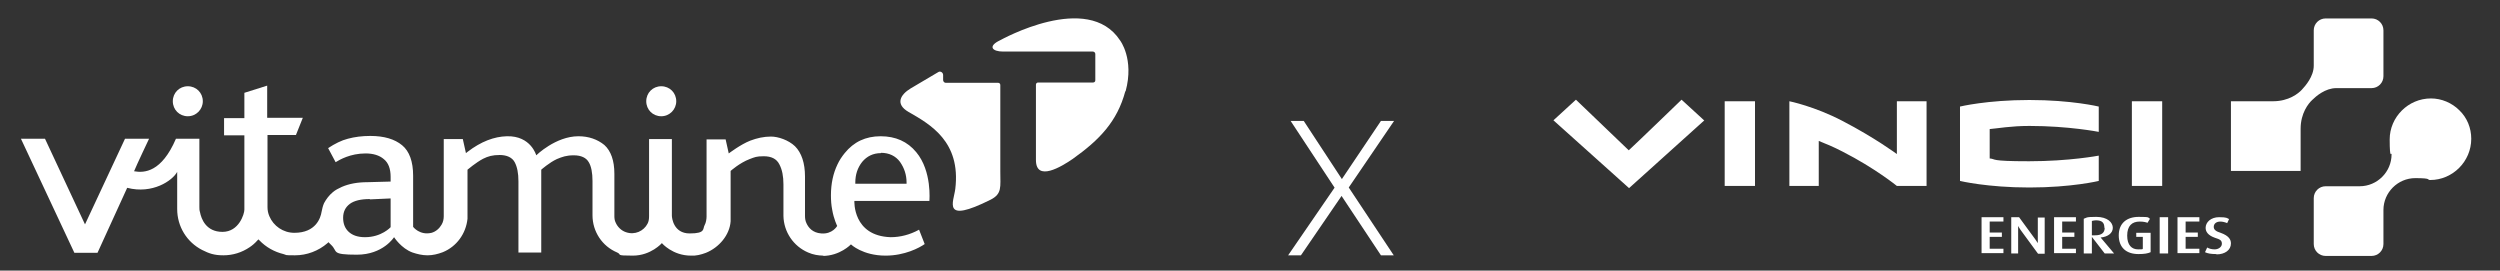
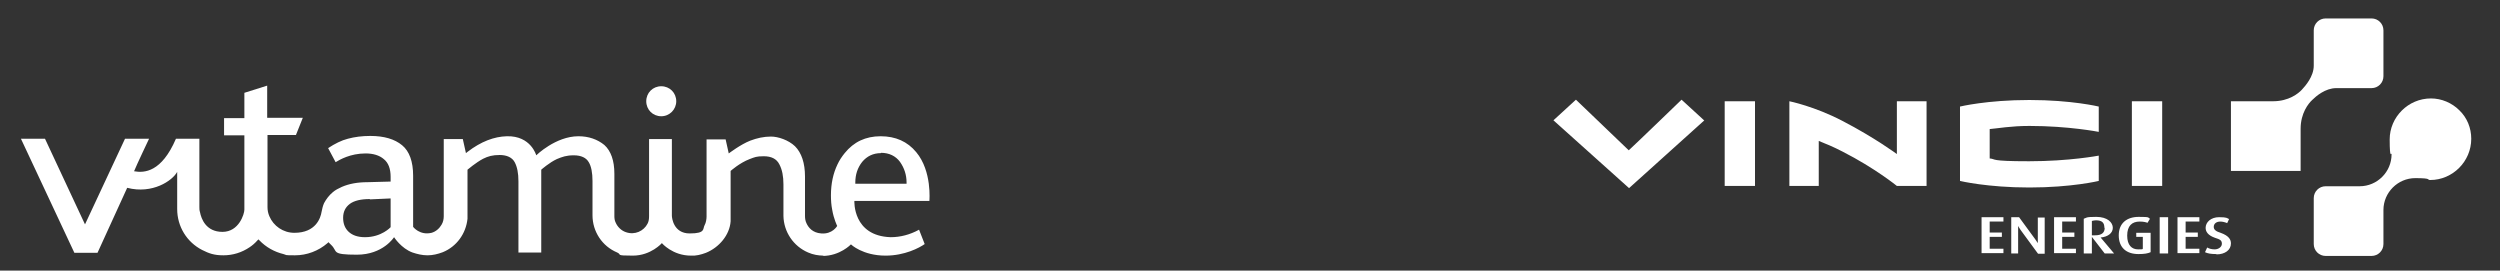
<svg xmlns="http://www.w3.org/2000/svg" version="1.1" viewBox="0 0 800 86.6">
  <rect x="0" y="0" width="800" height="86.6" fill="#333333" stroke="none" />
  <defs>
    <style>
      .cls-1 {
        fill: #fff;
      }
    </style>
  </defs>
  <g>
    <g id="Calque_1">
      <g>
        <path class="cls-1" d="M281.9,49c-2.5,0-4.5,1-6,2.8-1.5,1.9-2.2,4.1-2.2,6.6v.4h16.4v-.4c0-2.4-.7-4.6-2.1-6.6-1.4-1.9-3.5-2.9-6.1-2.9M118.3,63.7c-2.8,0-4.9.5-6.3,1.5-1.5,1.1-2.2,2.6-2.2,4.5s.6,3.4,1.8,4.5c1.2,1.1,2.9,1.7,5.2,1.7,5.3,0,8.2-3.2,8.2-3.2v-9.2s-6.6.3-6.6.3M263.6,81.8c-1.7,0-3.4-.3-5-1-4.7-2-7.8-6.6-7.9-11.7,0,0,0-6.7,0-10.1,0-2.6-.4-4.7-1.3-6.4-.9-1.8-2.6-2.6-5-2.6s-2.9.3-4.5.9c-3.2,1.2-6.1,3.8-6.1,3.8,0,0,0,15.6,0,16.1-.3,4.4-3.7,8.4-7.9,10.1-1.6.6-3.2,1-4.8.9-5.9,0-9.3-4-9.3-4,0,0-3.5,4-9.3,4s-3.4-.3-5-1c-4.8-2-7.9-6.7-7.9-11.9v-11c0-2.6-.4-4.7-1.2-6-.8-1.4-2.4-2.2-4.8-2.2s-3.7.5-5.4,1.2c-2.4,1.1-5,3.4-5,3.4v26.5h-7.3v-22.8c0-2.6-.4-4.6-1.2-6.1-.8-1.5-2.5-2.3-4.8-2.3s-3.7.4-5.3,1.2c-2.3,1.2-5,3.5-5,3.5,0,0,0,14,0,14.4s0,.8,0,1.3c-.5,4.8-3.5,8.9-7.9,10.7-1.6.6-3.2,1-4.9,1s-3.3-.4-4.8-.9c-3.6-1.3-5.9-4.9-5.9-4.9,0,0-3.5,5.6-11.9,5.6s-6-1-8.2-3.1c-.2-.2-.9-.9-.9-.9l-.3.3c-2.9,2.5-6.6,3.9-10.4,3.9s-2.5-.1-3.7-.4c-2.9-.7-5.6-2.2-7.7-4.4l-.3-.3-.3.3c-.8.9-1.6,1.6-2.5,2.2-2.5,1.7-5.4,2.6-8.4,2.6s-4.6-.6-6.8-1.7c-4.9-2.5-8-7.5-8-13.1v-11.9c-1.5,2.8-7.9,7.2-16,5.1l-9.5,20.8h-7.4L6.7,44.4h7.7l12.8,27.4,12.8-27.4h7.7s-4,8.4-4.8,10.4c3.3.6,8.8.3,13.4-10.4h7.5v21.8c0,.6,0,1.1.2,1.7.4,2.1,1.9,6.3,7.2,6.3s7-5.8,7-7.1v-23.8h-6.5v-5.5h6.5v-8.1l7.3-2.3v10.3h11.4l-2.2,5.5h-9.1v23.1c0,1,.2,2,.6,2.9,1.3,3.1,4.4,5.3,8,5.3,6.9,0,8.4-4.8,8.7-6.7.2-1,.4-1.9.8-2.8.7-1.3,1.6-2.5,2.8-3.5.8-.7,1.8-1.2,2.9-1.7,2.3-1,5-1.5,8.2-1.5l7.4-.2v-1.5c0-2.6-.7-4.5-2.2-5.7-1.4-1.2-3.4-1.8-5.8-1.8-4.9,0-8.3,2-9.6,2.8l-2.4-4.5c2.1-1.4,4.3-2.5,6.3-3,2.2-.6,4.6-.9,7.2-.9,4.4,0,7.8,1,10.2,3,2.3,1.9,3.5,5.2,3.5,9.7v16.4s2.1,2.8,5.9,1.9c1.4-.4,2.5-1.4,3.2-2.6.5-.8.7-1.8.7-2.7v-24.7h6.1l1,4.5.5-.4c4.3-3.3,8.5-4.9,12.6-5,7.7-.2,9.4,6.1,9.4,6.1,0,0,6.2-6.1,13.5-6.1,3.3,0,6.1,1,8.3,2.8,2.1,1.9,3.2,5,3.2,9.2v13.6c0,.7.1,1.4.4,2,.6,1.4,1.8,2.6,3.3,3.1,2.9,1,5.7-.4,6.9-2.7.4-.7.5-1.6.5-2.4v-24.7h7.3v24.5c0,.7.5,5.7,5.7,5.7s4.1-1.5,4.8-2.7c.4-.7.6-1.9.6-2.7v-24.7h6.1l1,4.5s3.8-2.9,6.9-4.1c2.1-.8,4.3-1.3,6.6-1.3s5.6,1.1,7.7,3.1c2.1,2.1,3.2,5.4,3.2,9.7v12.6c0,.8.1,1.6.5,2.4.6,1.3,1.9,3,4.7,3.2,3.6.3,5.1-2.4,5.1-2.4,0,0-1.1-2.2-1.6-5.2-.3-1.5-.4-3-.4-4.6,0-3.7.7-7,2.1-9.9.6-1.3,1.4-2.5,2.3-3.6,2.9-3.6,6.7-5.4,11.5-5.4s8.6,1.7,11.4,5.1c5.1,6.1,4.2,15.6,4.2,15.6h-24s-.6,11.2,11.6,11.6c3.1,0,6.2-.8,9.1-2.4l1.8,4.6c-1.7,1.2-6.4,3.7-12.5,3.7-7.4,0-11.1-3.6-11.1-3.6,0,0-3.5,3.7-9.1,3.7" />
-         <path class="cls-1" d="M64.9,32.4c0,2.6-2.1,4.8-4.8,4.8s-4.8-2.1-4.8-4.8,2.1-4.8,4.8-4.8,4.8,2.1,4.8,4.8" />
        <path class="cls-1" d="M216.4,32.4c0,2.6-2.1,4.8-4.8,4.8s-4.8-2.1-4.8-4.8,2.1-4.8,4.8-4.8,4.8,2.1,4.8,4.8" />
-         <path class="cls-1" d="M360.2,29.2c2.8-10.4-1.8-16.3-1.8-16.3-10.3-15.7-38-.2-38.4,0-4,1.9-2.5,3.6,1,3.6h28.7c.5,0,.8.4.8.8v8.4c0,.4-.3.7-.7.7h-17.6c-.4,0-.7.3-.7.7v24.1c0,7.1,8.2,2.1,11.7-.3,8.6-6.1,14.3-12,16.9-21.7" />
-         <path class="cls-1" d="M320.1,54.9c0-13.7,0-22.3,0-27.7,0,0,0,0,0,0h0c0-.4-.3-.7-.7-.7h-16.7c-.7,0-.9-.6-.9-.9v-1.6c0-.8-.9-1.4-1.6-.9,0,0-8.5,5-8.8,5.2-3.3,2-5,5-.7,7.5,7,4,16.8,9.5,15,24.6-.5,4.2-4.5,11.4,11.3,3.5,3.7-1.9,3.1-4,3.1-9" />
      </g>
      <g>
        <path class="cls-1" d="M713.9,32.4h13.5c5,0,8.1-2.5,9.2-3.7,1.1-1.2,3.8-4.2,3.8-7.7v-11.3c0-2.1,1.7-3.8,3.8-3.8h14.7c2.1,0,3.8,1.7,3.8,3.8v14.7c0,2.1-1.7,3.8-3.8,3.8h-11.3c-3.5,0-6.5,2.6-7.7,3.8-1.2,1.1-3.7,4.2-3.7,9.2v13.5h-22.3v-22.3ZM790.8,44.4c0-3.4-1.3-6.7-3.8-9.1-2.4-2.4-5.7-3.8-9.1-3.8-7.3,0-13.2,6-13.2,13.1s.6,3.8.6,4.8c0,5.6-4.6,10.2-10.2,10.2h-10.9c-2.1,0-3.8,1.7-3.8,3.8v14.7c0,2.1,1.7,3.8,3.8,3.8h14.7c2.1,0,3.8-1.7,3.8-3.8v-10.9c0-5.6,4.6-10.2,10.2-10.2s3.5.6,4.8.6c7.1,0,13.1-5.9,13.1-13.2" />
        <path class="cls-1" d="M709.2,81.3c-1.7,0-2.8-.2-3.6-.6l.7-1.5c.5.3,1.3.6,2.4.6s2.3-.7,2.3-1.8-.6-1.4-2.2-1.9c-2.3-.8-3-2-3-3.2,0-1.8,1.7-3.4,4.3-3.4s2.5.3,3.2.6l-.6,1.3c-.7-.3-1.5-.5-2.2-.5-1.3,0-2.1.7-2.1,1.7s.9,1.5,2.2,1.9c2.8,1,3.3,2.3,3.3,3.4,0,2.1-1.9,3.5-4.6,3.5M696.8,81.1v-11.6h7v1.4h-4.4v3.5h3.9v1.4h-3.9v3.8h4.4v1.4h-7ZM691.1,81.1h2.7v-11.6h-2.7v11.6ZM684.3,81.3c-3.9,0-6.3-2.1-6.3-6s2.6-5.9,6.4-5.9,2.8.2,3.6.6l-.8,1.3c-.5-.2-1.3-.4-2.5-.4-2.5,0-4,1.4-4,4.5s1.5,4.4,3.5,4.4,1.2-.1,1.5-.2v-3.8h-2.1v-1.3h4.6v6.2c-.9.4-2,.6-3.9.6M673.5,72.9c0,1.6-1,2.4-3.1,2.4s-.8,0-1,0v-4.6c.4-.1.9-.2,1.3-.2,2,0,2.7.8,2.7,2.4M676.5,81.1l-4.3-5.1h0c2.3-.2,3.9-1.4,3.9-3.1s-1.7-3.5-5.3-3.5-3,.3-4,.6v11.1h2.6v-5.3h0l4.1,5.3h2.9ZM657.3,81.1v-11.6h7v1.4h-4.4v3.5h3.9v1.4h-3.9v3.8h4.4v1.4h-7ZM652.1,81.1l-5.5-7.5c-.5-.7-.8-1.3-.8-1.3h0s0,.7,0,1.4v7.4h-2.2v-11.6h2.5l5.2,7.1c.5.7.8,1.2.8,1.2h0s0-.6,0-1.2v-7h2.2v11.6h-2.1ZM634.1,81.1v-11.6h7v1.4h-4.4v3.5h3.9v1.4h-3.9v3.8h4.4v1.4h-7ZM545.4,38.5l-24.1,21.7-24.2-21.7,7.2-6.6s14.8,14.2,16.9,16.2c2.2-2,16.9-16.2,16.9-16.2l7.2,6.6ZM607,59.5s-7-5.7-17.4-11c-2.9-1.5-5.3-2.5-7.6-3.4v14.4h-9.4v-27.1s8,1.6,17,6.3c10.4,5.4,17.4,10.6,17.4,10.6v-16.9h9.5v27.1h-9.5ZM551.9,59.5h9.7v-27.1h-9.7v27.1ZM682.2,59.5h9.7v-27.1h-9.7v27.1ZM627.2,34.1v23.8s8.7,2.1,22.2,2.1,22.2-2.1,22.2-2.1v-8.1s-9.4,1.8-22.3,1.8-10.4-.7-12.6-.9c0-1.9,0-7.4,0-9.4,2.5-.2,6.7-1,12.7-1,12.6,0,22.2,1.9,22.2,1.9v-8.1s-8.6-2.1-22.2-2.1-22.2,2.1-22.2,2.1" />
      </g>
-       <path class="cls-1" d="M427.1,60.1l-14.1-21.4h4.2l12.2,18.6,12.5-18.6h4.2l-14.5,21.3,14.4,21.7h-4.1l-12.6-19-13,19h-4.1l14.9-21.7Z" />
    </g>
  </g>
</svg>